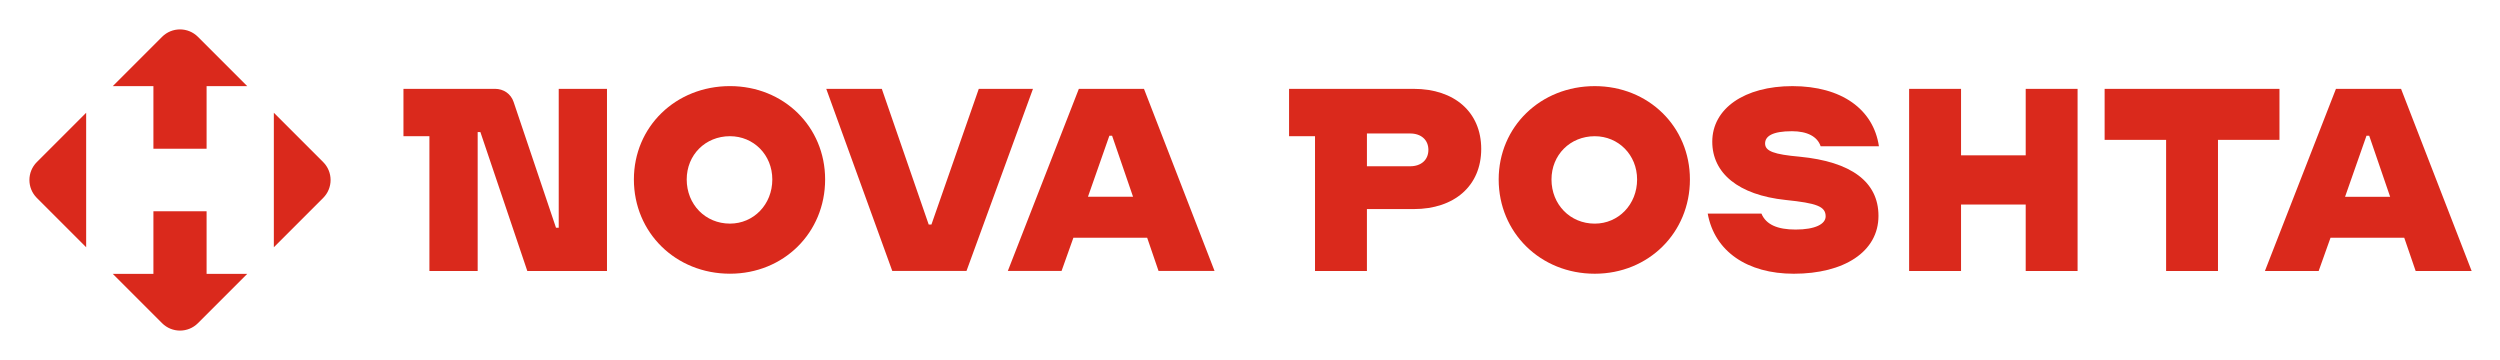
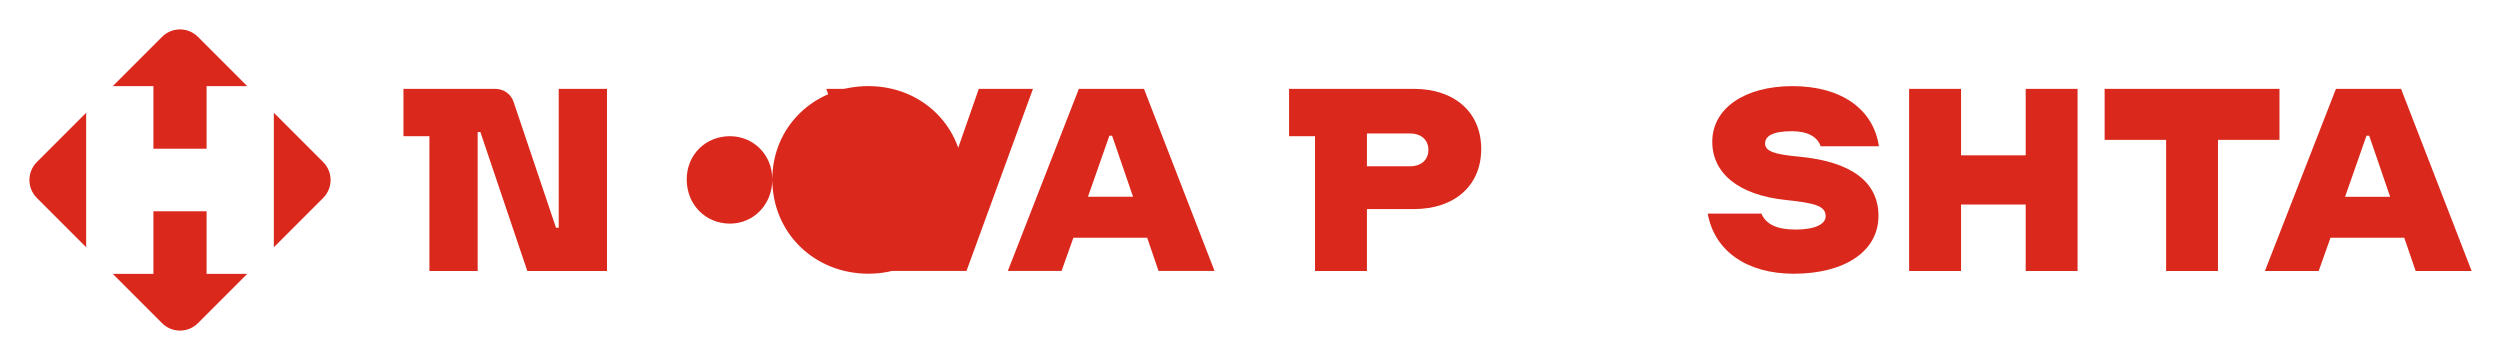
<svg xmlns="http://www.w3.org/2000/svg" width="2125" height="306" viewBox="0 0 562.24 80.962">
  <g transform="translate(6.615,6.615)">
    <path fill="#DA291C" d="M 66.063,37.899 54.971,48.991 V 18.742 L 66.063,29.834 c 2.227,2.227 2.227,5.838 0,8.066 M 27.887,54.971 V 40.901 h 11.959 v 14.07 h 9.145 L 37.9,66.063 c -2.227,2.227 -5.838,2.227 -8.066,0 L 18.742,54.971 Z M 12.762,18.742 V 48.991 L 1.671,37.899 c -2.227,-2.227 -2.227,-5.838 0,-8.066 z m 27.084,-5.98 V 26.832 H 27.887 V 12.762 H 18.742 L 29.834,1.67 c 2.227,-2.227 5.838,-2.227 8.066,0 L 48.991,12.762 Z" />
  </g>
  <g transform="matrix(1.593,0,0,1.593,-43.296,-0.351)">
    <path fill="#DA291C" d="M 112.872,12.762 V 38.475 H 101.622 L 95.001,18.869 H 94.616 V 38.475 H 87.802 V 19.448 h -3.664 v -6.686 h 12.92 c 1.222,0 2.251,0.707 2.636,1.864 l 5.978,17.742 h 0.386 V 12.762 h 6.815" />
-     <path fill="#DA291C" d="m 136.212,25.554 c 0,-3.471 -2.636,-6.106 -5.979,-6.106 -3.471,0 -6.106,2.635 -6.106,6.106 0,3.536 2.636,6.235 6.106,6.235 3.343,0 5.979,-2.699 5.979,-6.235 z m -19.542,0 c 0,-7.456 5.914,-13.178 13.563,-13.178 7.586,0 13.435,5.722 13.435,13.178 0,7.521 -5.85,13.307 -13.435,13.307 -7.649,0 -13.563,-5.786 -13.563,-13.307" />
+     <path fill="#DA291C" d="m 136.212,25.554 c 0,-3.471 -2.636,-6.106 -5.979,-6.106 -3.471,0 -6.106,2.635 -6.106,6.106 0,3.536 2.636,6.235 6.106,6.235 3.343,0 5.979,-2.699 5.979,-6.235 z c 0,-7.456 5.914,-13.178 13.563,-13.178 7.586,0 13.435,5.722 13.435,13.178 0,7.521 -5.85,13.307 -13.435,13.307 -7.649,0 -13.563,-5.786 -13.563,-13.307" />
    <path fill="#DA291C" d="m 143.827,12.762 h 7.843 l 6.621,19.157 h 0.386 l 6.685,-19.157 h 7.65 l -9.386,25.712 h -10.477 l -9.322,-25.712" />
    <path fill="#DA291C" d="m 187.139,27.997 -2.957,-8.614 h -0.386 l -3.021,8.614 z m 1.993,5.785 h -10.414 l -1.671,4.692 h -7.586 l 10.028,-25.712 h 9.193 l 9.964,25.712 h -7.907 l -1.607,-4.692" />
    <path fill="#DA291C" d="m 228.836,21.379 c 0,-1.414 -1.028,-2.314 -2.571,-2.314 h -6.106 v 4.628 h 6.106 c 1.543,0 2.571,-0.899 2.571,-2.313 z m 7.458,-0.129 c 0,5.207 -3.794,8.486 -9.515,8.486 h -6.621 v 8.742 h -7.329 V 19.451 h -3.664 v -6.686 h 17.614 c 5.721,0 9.515,3.278 9.515,8.485" />
-     <path fill="#DA291C" d="m 258.301,25.557 c 0,-3.471 -2.636,-6.106 -5.978,-6.106 -3.471,0 -6.108,2.635 -6.108,6.106 0,3.536 2.636,6.235 6.108,6.235 3.342,0 5.978,-2.699 5.978,-6.235 z m -19.542,0 c 0,-7.457 5.915,-13.178 13.564,-13.178 7.585,0 13.435,5.721 13.435,13.178 0,7.521 -5.85,13.307 -13.435,13.307 -7.649,0 -13.564,-5.786 -13.564,-13.307" />
    <path fill="#DA291C" d="m 268.27,30.378 h 7.586 c 0.643,1.544 2.249,2.25 4.821,2.25 2.764,0 4.242,-0.771 4.242,-1.864 0,-1.414 -1.286,-1.864 -5.656,-2.314 -6.685,-0.707 -10.35,-3.792 -10.35,-8.228 0,-4.693 4.564,-7.843 11.314,-7.843 6.943,0 11.442,3.278 12.213,8.486 h -8.228 c -0.45,-1.35 -1.864,-2.121 -4.049,-2.121 -2.764,0 -3.793,0.708 -3.793,1.735 0,1.093 1.285,1.543 4.886,1.864 7.264,0.708 11.121,3.536 11.121,8.357 0,5.079 -4.886,8.165 -11.957,8.165 -6.557,0 -11.185,-3.15 -12.149,-8.486" />
    <path fill="#DA291C" d="M 320.487,12.765 V 38.478 h -7.324 v -9.385 h -9.129 v 9.385 h -7.33 V 12.765 h 7.33 v 9.385 h 9.129 v -9.385 h 7.324" />
    <path fill="#DA291C" d="m 348.989,19.965 h -8.68 v 18.513 h -7.324 V 19.965 h -8.68 v -7.2 h 24.684 v 7.2" />
    <path fill="#DA291C" d="m 364.612,28 -2.953,-8.614 h -0.387 l -3.022,8.614 z m 1.992,5.785 h -10.409 l -1.674,4.693 h -7.587 l 10.028,-25.713 h 9.192 l 9.966,25.713 h -7.905 l -1.611,-4.693" />
  </g>
</svg>